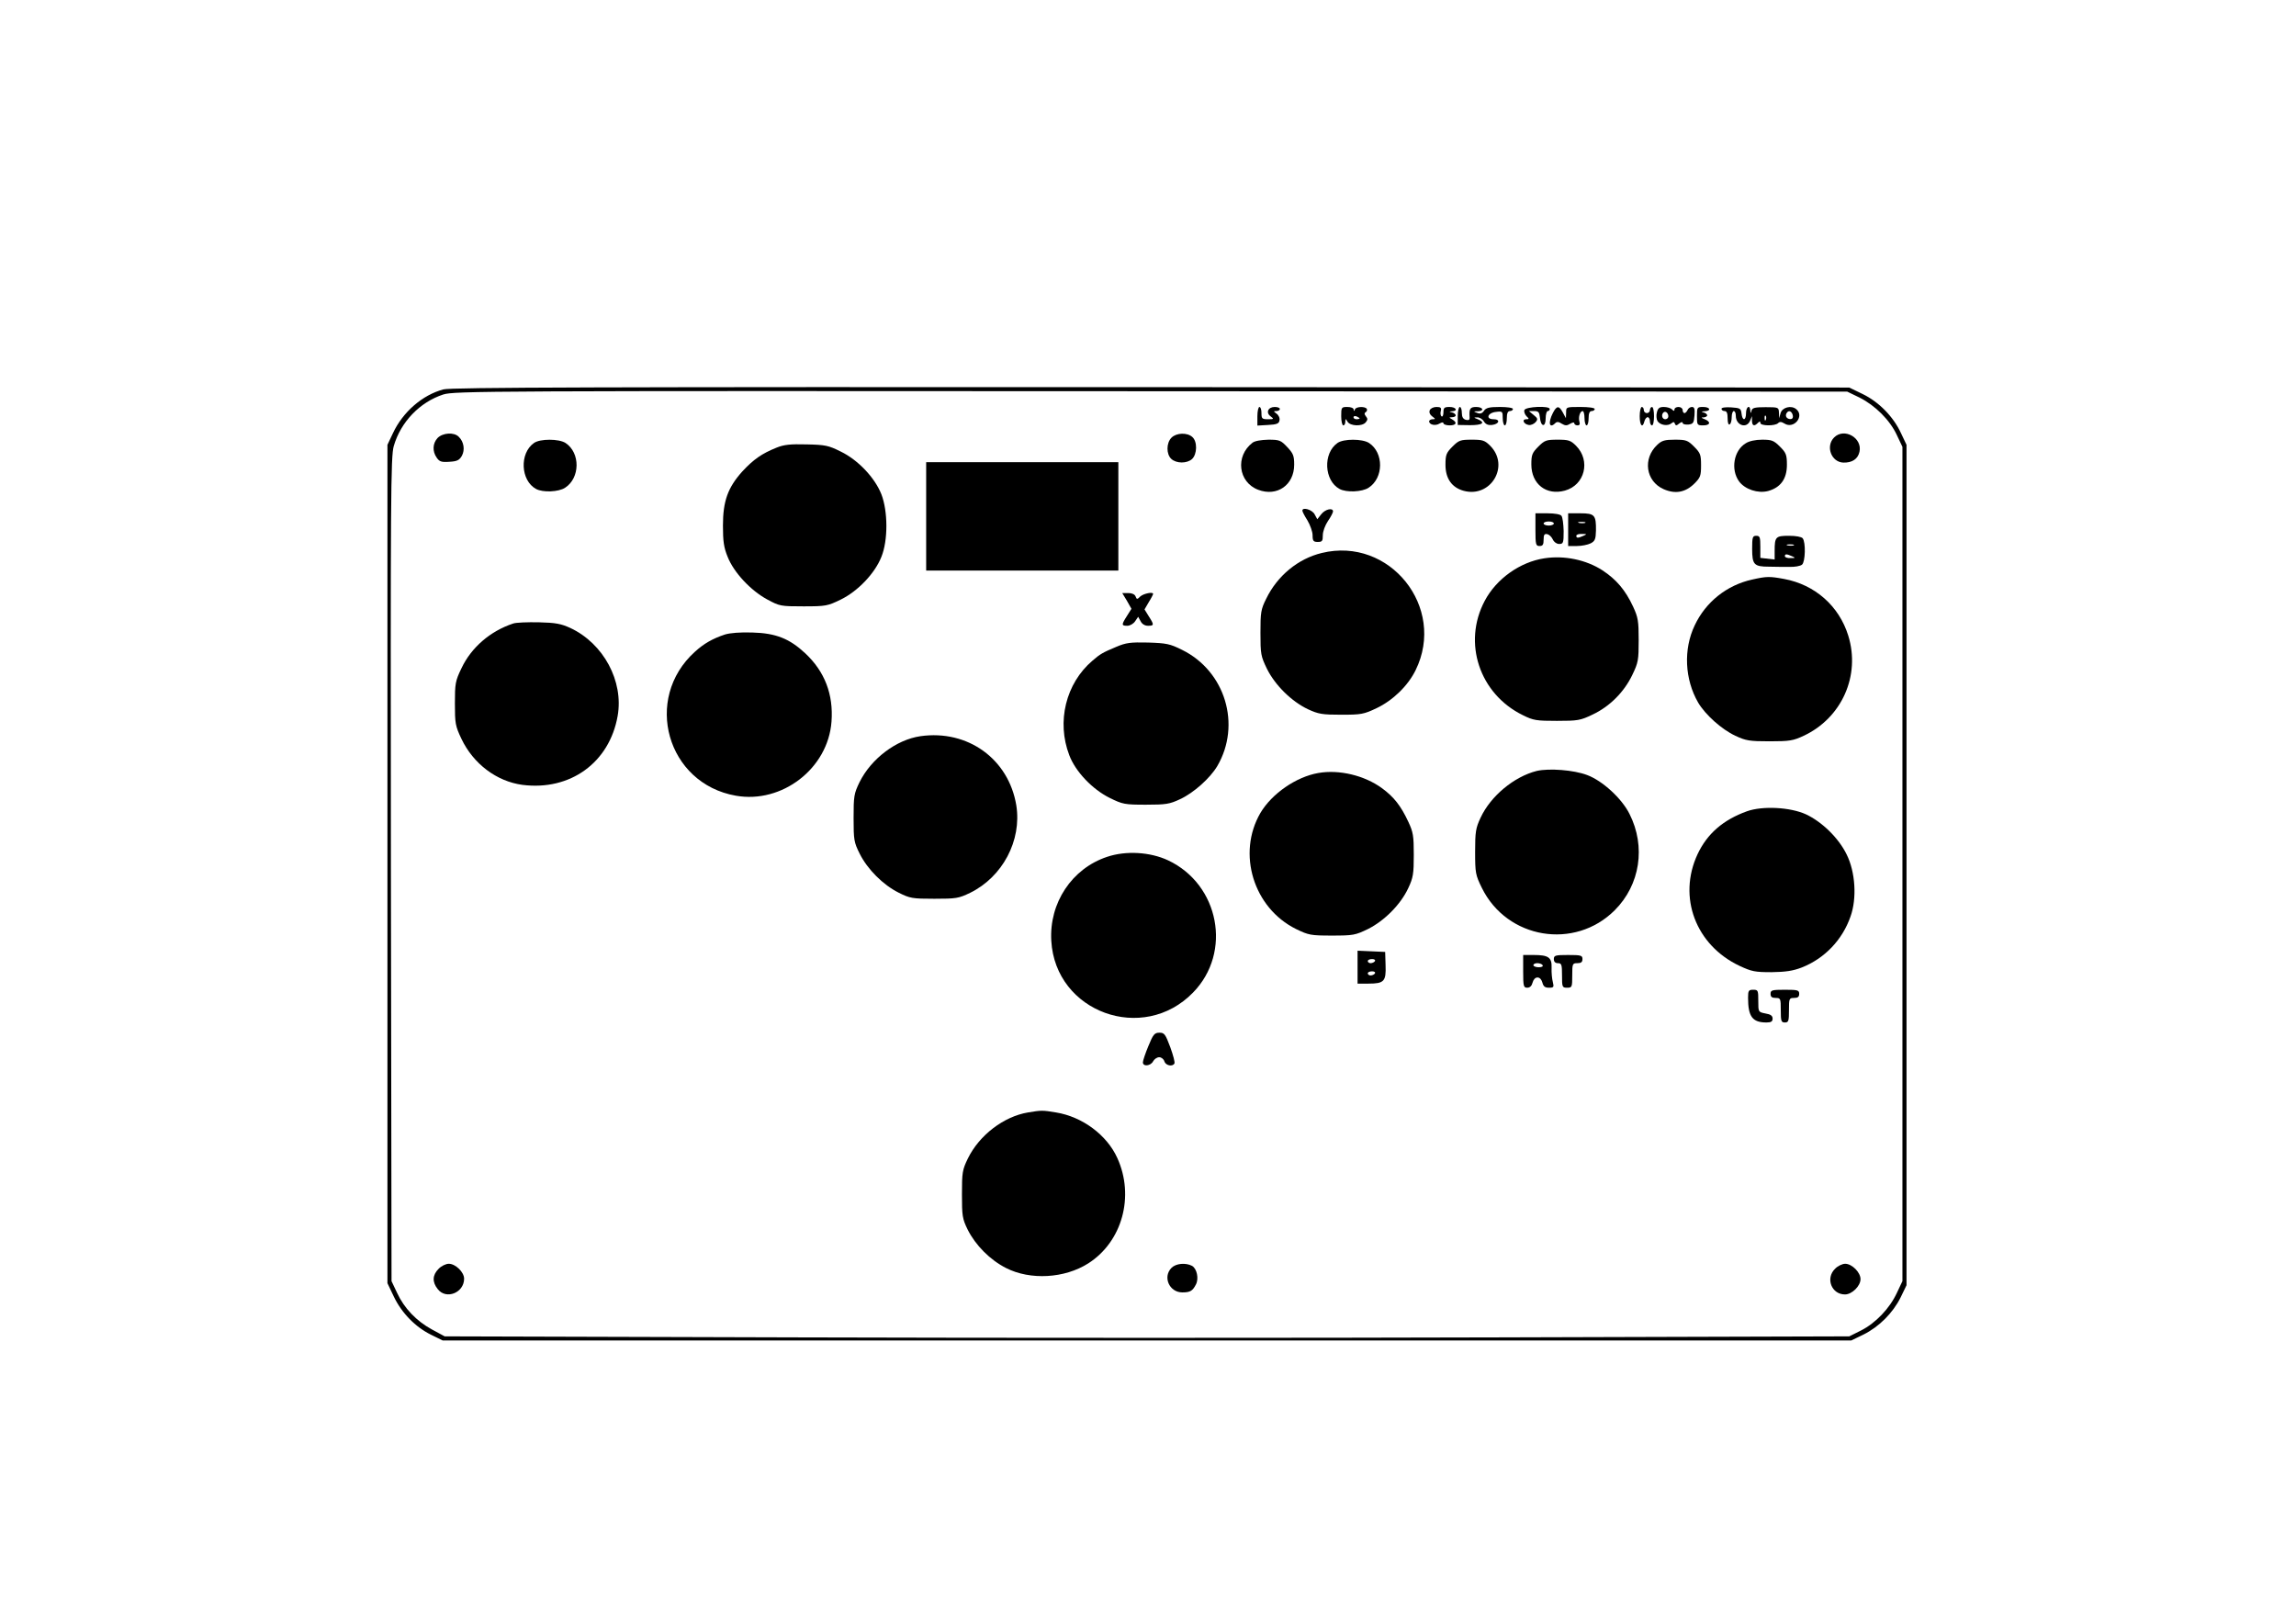
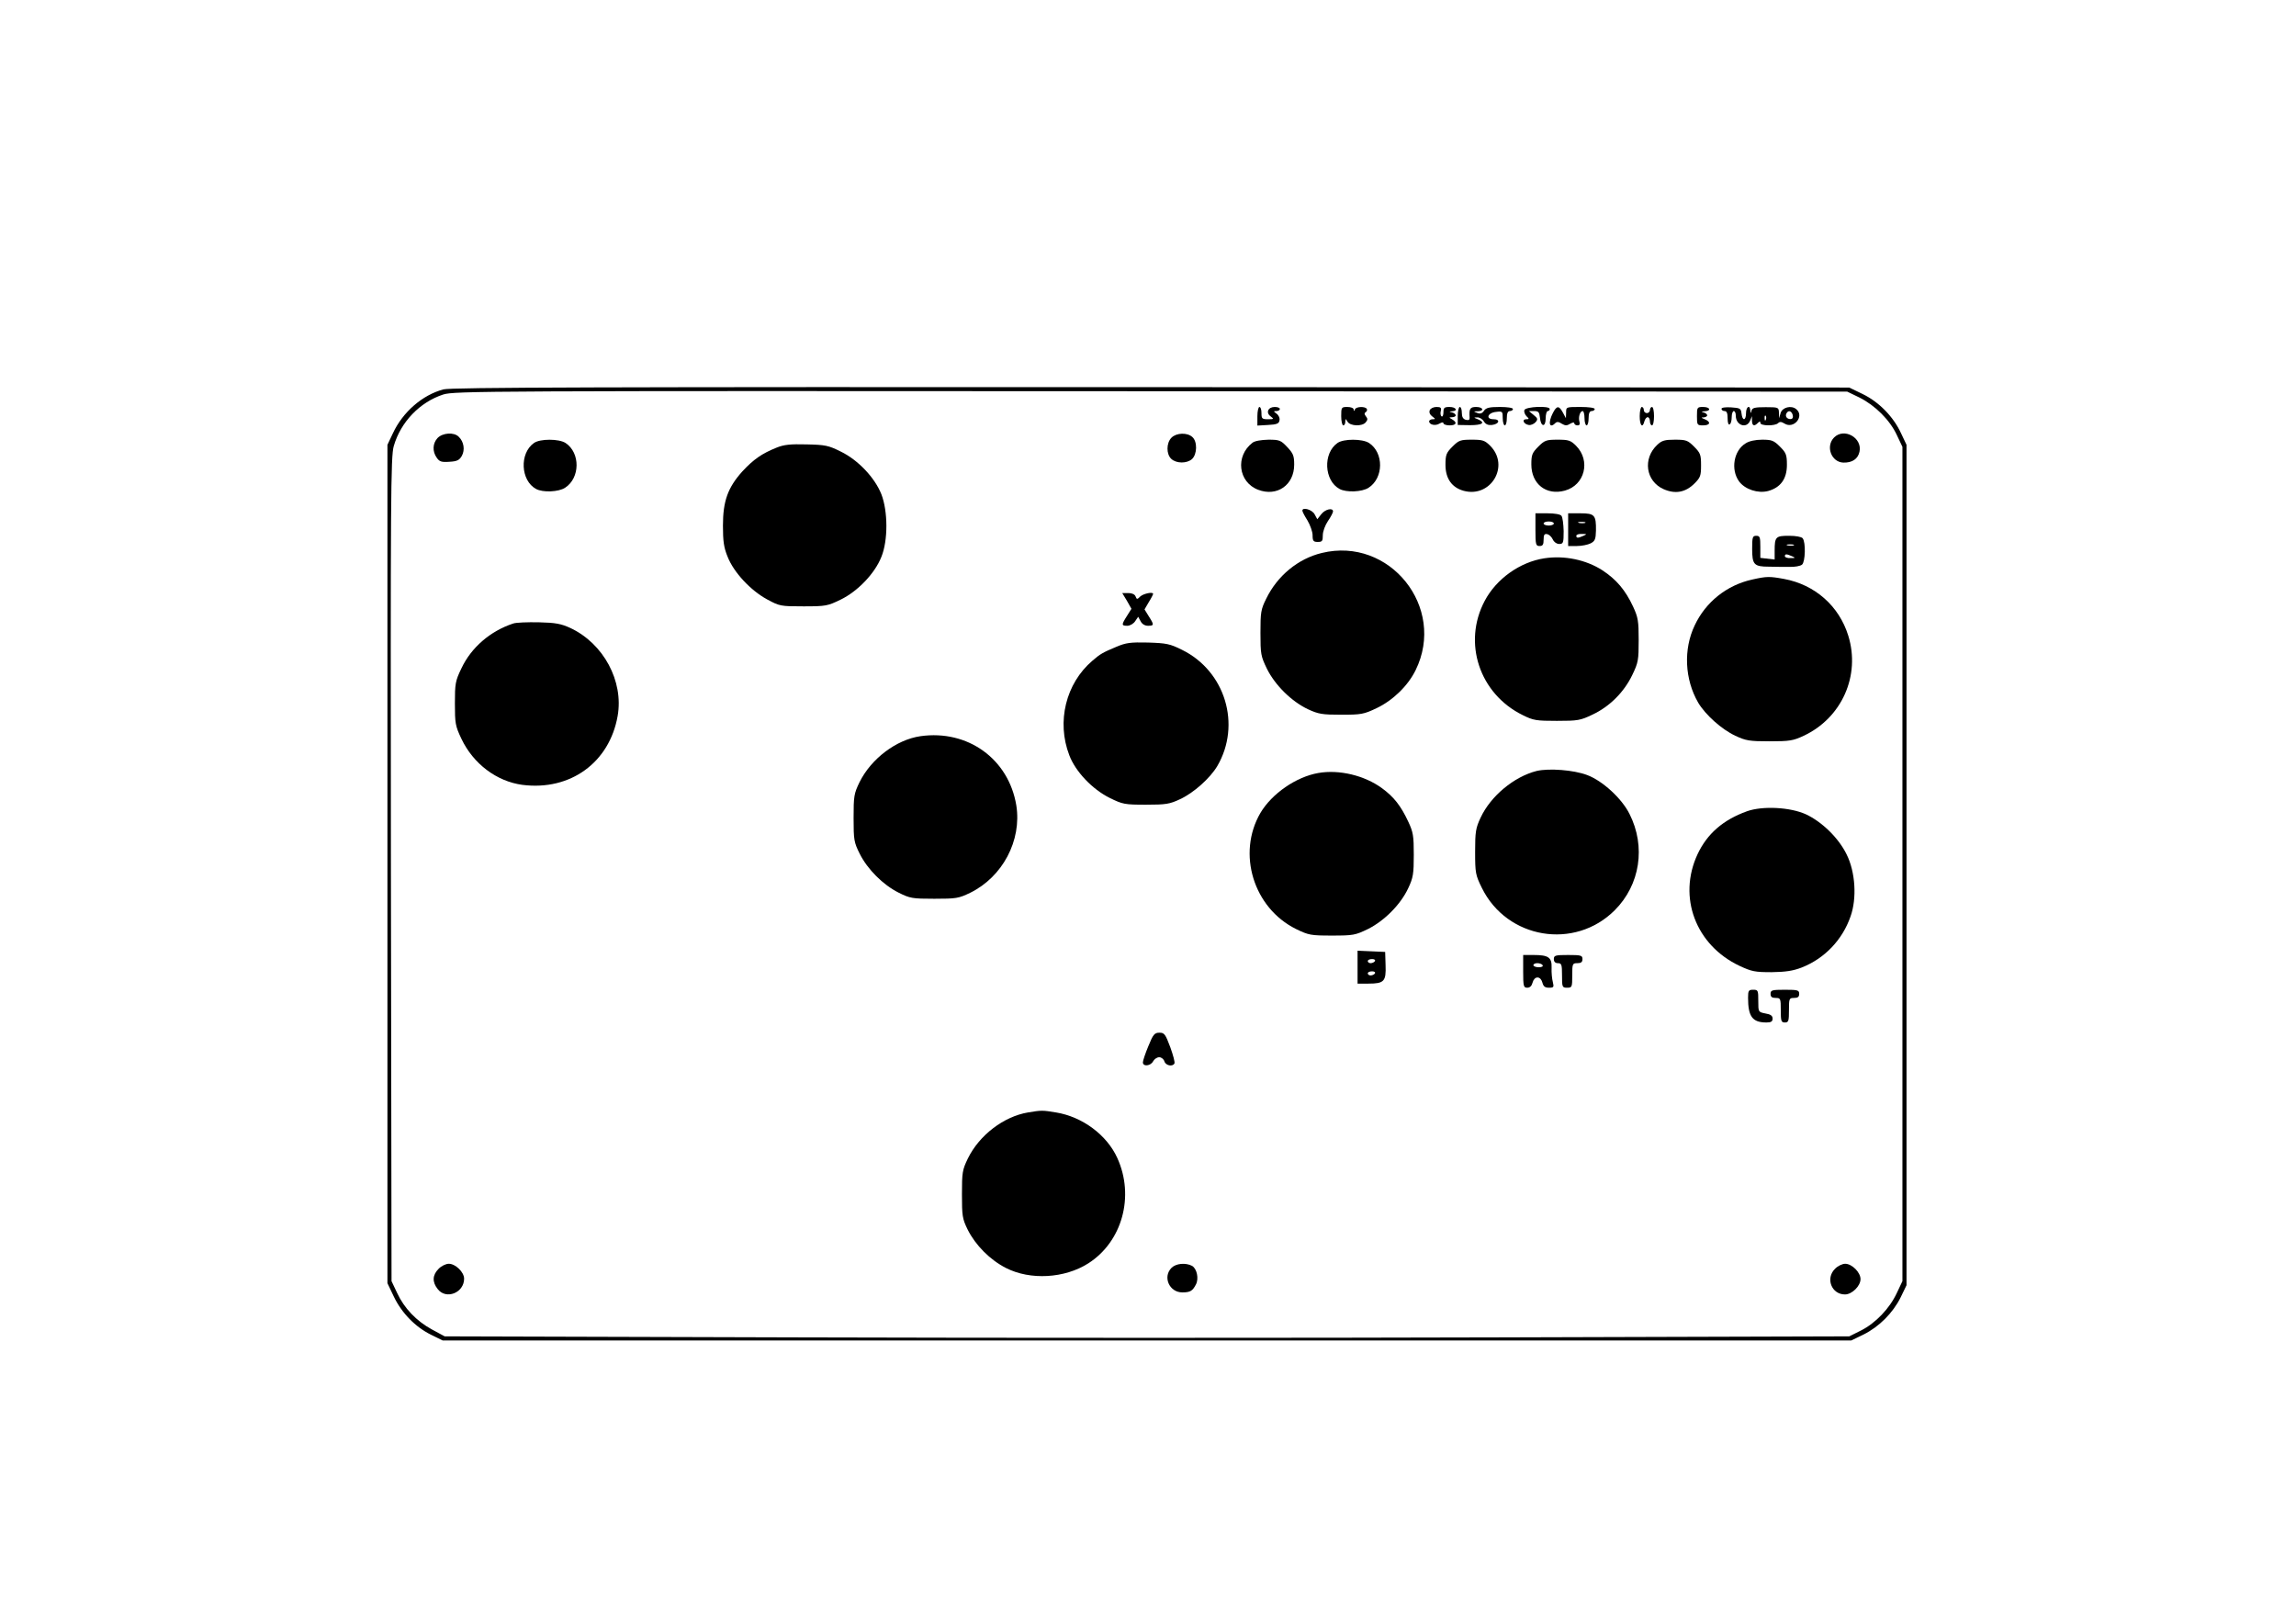
<svg xmlns="http://www.w3.org/2000/svg" version="1.0" width="297mm" height="210mm" viewBox="0 0 1123 794" preserveAspectRatio="xMidYMid meet">
  <g transform="translate(0,794) scale(0.1,-0.1)" fill="#000000" stroke="none">
    <path d="M2169 6036 c-103 -27 -199 -111 -247 -214 l-27 -57 0 -2050 0 -2050 31 -65 c38 -80 105 -149 182 -187 l57 -28 3445 0 3445 0 60 29 c76 38 143 105 181 181 l29 60 0 2055 0 2055 -27 57 c-37 80 -107 152 -187 191 l-66 32 -3415 2 c-2684 1 -3425 -1 -3461 -11z m6926 -40 c76 -38 149 -110 183 -184 l27 -57 0 -2040 0 -2040 -27 -57 c-35 -76 -104 -148 -175 -184 l-58 -29 -1710 -5 c-940 -3 -2486 -3 -3435 0 l-1725 5 -63 34 c-75 41 -135 103 -170 179 l-27 57 -3 2015 c-2 1823 -1 2019 14 2069 34 118 128 215 242 252 55 17 190 18 3462 16 l3405 -2 60 -29z" />
    <path d="M6150 5904 l0 -45 52 3 c43 2 54 7 56 22 3 11 -4 26 -14 33 -16 12 -16 13 -1 13 9 0 17 5 17 10 0 6 -11 10 -25 10 -33 0 -45 -28 -20 -46 17 -13 16 -14 -13 -14 -29 0 -32 3 -32 30 0 17 -4 30 -10 30 -5 0 -10 -20 -10 -46z" />
-     <path d="M6560 5905 c0 -25 5 -45 10 -45 6 0 10 8 10 18 1 16 1 16 11 0 13 -22 72 -24 89 -3 10 12 10 18 1 29 -8 10 -9 16 -1 21 6 3 8 11 5 16 -9 13 -53 11 -58 -3 -4 -10 -6 -10 -6 0 -1 7 -14 12 -31 12 -29 0 -30 -2 -30 -45z m90 -11 c0 -2 -7 -4 -15 -4 -8 0 -15 4 -15 10 0 5 7 7 15 4 8 -4 15 -8 15 -10z" />
+     <path d="M6560 5905 c0 -25 5 -45 10 -45 6 0 10 8 10 18 1 16 1 16 11 0 13 -22 72 -24 89 -3 10 12 10 18 1 29 -8 10 -9 16 -1 21 6 3 8 11 5 16 -9 13 -53 11 -58 -3 -4 -10 -6 -10 -6 0 -1 7 -14 12 -31 12 -29 0 -30 -2 -30 -45z m90 -11 z" />
    <path d="M6993 5934 c-4 -11 1 -22 12 -30 17 -13 17 -14 2 -14 -9 0 -17 -5 -17 -10 0 -17 31 -24 51 -11 12 7 19 7 19 1 0 -5 14 -10 30 -10 33 0 39 14 13 29 -17 10 -17 10 0 11 9 0 17 4 17 9 0 5 -8 12 -17 14 -17 4 -17 5 0 6 30 2 18 21 -13 21 -26 0 -30 -4 -30 -26 0 -14 -4 -23 -9 -20 -5 3 -7 15 -4 26 4 16 0 20 -21 20 -15 0 -29 -7 -33 -16z" />
    <path d="M7130 5906 l0 -44 60 -1 c61 0 78 12 38 29 -21 8 -21 9 -3 9 11 1 26 -8 33 -20 9 -14 21 -19 39 -17 36 4 43 28 8 28 -40 0 -29 32 13 36 31 4 32 2 32 -31 0 -19 5 -35 10 -35 6 0 10 16 10 35 0 24 5 35 15 35 8 0 15 5 15 10 0 6 -28 10 -64 10 -52 0 -68 -4 -78 -19 -9 -13 -19 -16 -33 -10 -19 7 -19 8 3 8 34 1 26 21 -8 21 -30 0 -35 -9 -32 -51 1 -12 -4 -15 -18 -12 -14 4 -20 14 -20 34 0 16 -4 29 -10 29 -5 0 -10 -20 -10 -44z" />
    <path d="M7456 5935 c-3 -8 2 -21 10 -30 14 -13 14 -15 -1 -15 -23 0 -13 -24 12 -28 11 -2 26 5 34 14 12 14 10 19 -10 35 l-23 19 25 0 c22 0 26 -5 29 -32 4 -46 28 -49 28 -4 0 20 5 36 10 36 6 0 10 5 10 10 0 17 -117 12 -124 -5z" />
    <path d="M7595 5920 c-24 -47 -17 -78 12 -49 8 8 17 7 32 -3 17 -10 25 -10 41 0 12 7 20 8 20 2 0 -5 7 -10 16 -10 10 0 13 6 9 19 -6 21 3 51 16 51 5 0 9 -16 9 -35 0 -19 5 -35 10 -35 6 0 10 16 10 35 0 24 5 35 15 35 8 0 15 5 15 10 0 6 -30 10 -70 10 -70 0 -70 0 -70 -27 l-1 -28 -15 28 c-19 35 -30 34 -49 -3z" />
    <path d="M8020 5905 c0 -46 14 -61 23 -25 3 11 10 20 16 20 6 0 11 -9 11 -20 0 -11 5 -20 10 -20 6 0 10 20 10 45 0 25 -4 45 -10 45 -5 0 -10 -7 -10 -15 0 -8 -7 -15 -15 -15 -8 0 -15 7 -15 15 0 8 -4 15 -10 15 -5 0 -10 -20 -10 -45z" />
-     <path d="M8104 5923 c-4 -14 -2 -33 3 -42 13 -20 50 -26 68 -11 10 8 14 8 17 -2 4 -10 8 -10 21 1 10 8 17 9 17 3 0 -6 12 -9 28 -8 24 3 27 8 30 45 2 32 0 41 -13 41 -8 0 -18 -7 -21 -15 -4 -8 -10 -15 -15 -15 -5 0 -9 7 -9 15 0 8 -9 15 -20 15 -11 0 -20 -5 -20 -12 0 -9 -3 -9 -12 0 -7 7 -25 12 -40 12 -22 0 -29 -6 -34 -27z m56 -19 c0 -8 -7 -14 -15 -14 -15 0 -21 21 -9 33 10 9 24 -2 24 -19z" />
    <path d="M8300 5905 c0 -43 1 -45 30 -45 35 0 40 17 8 30 -18 7 -19 9 -5 9 9 1 17 5 17 10 0 5 -8 12 -17 14 -14 4 -12 5 5 6 33 2 27 21 -8 21 -29 0 -30 -2 -30 -45z" />
    <path d="M8420 5941 c0 -6 7 -11 15 -11 11 0 15 -11 15 -36 0 -21 4 -33 10 -29 6 3 10 19 10 36 0 16 5 29 10 29 6 0 10 -10 10 -23 0 -47 53 -65 70 -24 l9 22 0 -22 c1 -26 11 -29 29 -11 9 9 12 9 12 0 0 -15 72 -16 87 -1 8 8 16 7 31 -2 46 -29 99 36 58 70 -25 21 -69 9 -77 -19 l-7 -25 -1 27 c-1 26 -2 27 -65 27 -52 0 -66 -3 -69 -17 -4 -15 -5 -15 -6 1 -2 30 -21 18 -21 -13 0 -38 -18 -40 -22 -2 -3 25 -7 27 -50 30 -29 2 -48 -1 -48 -7z m347 -26 c7 -20 -2 -29 -21 -22 -9 4 -13 13 -10 22 8 19 23 19 31 0z m-130 -27 c-3 -8 -6 -5 -6 6 -1 11 2 17 5 13 3 -3 4 -12 1 -19z" />
    <path d="M2140 5798 c-24 -26 -26 -65 -4 -96 13 -19 23 -23 62 -20 38 2 49 8 61 29 16 29 10 69 -15 93 -23 24 -79 20 -104 -6z" />
    <path d="M5730 5800 c-26 -26 -26 -81 -1 -104 25 -23 76 -23 101 -1 26 24 27 86 2 108 -25 23 -78 21 -102 -3z" />
    <path d="M8971 5801 c-43 -43 -14 -121 45 -123 43 -1 71 17 79 53 15 68 -75 119 -124 70z" />
    <path d="M2612 5774 c-72 -50 -66 -184 10 -225 33 -18 110 -15 142 6 74 48 75 171 2 219 -33 21 -124 21 -154 0z" />
    <path d="M6126 5775 c-85 -65 -70 -193 28 -230 92 -35 176 23 176 123 0 44 -5 55 -34 86 -31 33 -38 36 -92 36 -36 -1 -67 -6 -78 -15z" />
    <path d="M6542 5774 c-72 -50 -66 -184 10 -225 33 -18 110 -15 142 6 74 48 75 171 2 219 -33 21 -124 21 -154 0z" />
    <path d="M7104 5756 c-30 -30 -34 -40 -34 -89 0 -67 31 -111 89 -127 133 -36 227 122 130 220 -27 27 -37 30 -91 30 -55 0 -63 -3 -94 -34z" />
    <path d="M7524 5756 c-30 -30 -34 -40 -34 -87 0 -96 73 -153 164 -128 98 27 127 146 55 219 -27 27 -37 30 -91 30 -55 0 -63 -3 -94 -34z" />
    <path d="M8106 5765 c-72 -67 -57 -178 31 -217 57 -25 107 -16 151 28 29 29 32 38 32 89 0 51 -3 60 -34 91 -31 31 -39 34 -94 34 -49 0 -64 -4 -86 -25z" />
    <path d="M8538 5772 c-58 -35 -74 -128 -32 -186 29 -39 92 -60 142 -47 61 17 92 59 92 128 0 49 -4 59 -34 89 -30 30 -40 34 -87 34 -33 0 -65 -7 -81 -18z" />
    <path d="M3798 5751 c-72 -29 -112 -57 -167 -116 -71 -79 -95 -145 -95 -265 0 -76 4 -107 23 -153 30 -76 112 -164 193 -208 61 -33 66 -34 178 -34 110 0 118 2 182 33 84 41 167 128 199 209 33 81 32 223 0 306 -32 81 -114 168 -199 209 -60 30 -76 33 -167 35 -79 2 -110 -1 -147 -16z" />
-     <path d="M4530 5415 l0 -265 470 0 470 0 0 265 0 265 -470 0 -470 0 0 -265z" />
    <path d="M6370 5443 c0 -5 11 -26 25 -48 13 -22 25 -55 25 -72 0 -28 4 -33 25 -33 22 0 25 4 25 33 0 18 11 48 25 69 14 20 25 42 25 47 0 20 -39 11 -58 -14 l-19 -24 -13 24 c-12 23 -60 37 -60 18z" />
    <path d="M7510 5350 c0 -73 2 -80 20 -80 16 0 20 7 20 31 0 24 4 30 18 27 9 -2 21 -13 27 -26 6 -13 19 -22 31 -22 20 0 22 5 22 63 -1 34 -5 68 -11 75 -5 7 -33 12 -68 12 l-59 0 0 -80z m90 30 c0 -5 -11 -10 -25 -10 -14 0 -25 5 -25 10 0 6 11 10 25 10 14 0 25 -4 25 -10z" />
    <path d="M7670 5350 l0 -80 43 0 c23 0 53 6 67 13 21 11 25 20 26 62 1 76 -6 85 -76 85 l-60 0 0 -80z m83 33 c-7 -2 -21 -2 -30 0 -10 3 -4 5 12 5 17 0 24 -2 18 -5z m-8 -63 c-27 -12 -35 -12 -35 0 0 6 12 10 28 9 24 0 25 -1 7 -9z" />
    <path d="M8570 5256 c0 -77 9 -87 82 -87 29 -1 74 -1 100 -1 26 -1 54 4 62 11 16 13 19 109 3 129 -6 7 -33 12 -67 12 -65 0 -70 -5 -70 -74 l0 -42 -35 4 -35 4 0 54 c0 47 -2 54 -20 54 -18 0 -20 -7 -20 -64z m203 17 c-7 -2 -21 -2 -30 0 -10 3 -4 5 12 5 17 0 24 -2 18 -5z m-8 -53 c18 -8 17 -9 -7 -9 -16 -1 -28 4 -28 9 0 12 8 12 35 0z" />
    <path d="M6465 5236 c-116 -28 -217 -111 -272 -224 -26 -52 -28 -67 -28 -167 0 -104 2 -114 32 -176 40 -80 120 -159 200 -197 52 -24 70 -27 163 -27 97 0 110 2 173 32 80 38 154 110 191 186 151 307 -127 654 -459 573z" />
    <path d="M7554 5210 c-119 -18 -235 -100 -292 -208 -109 -205 -26 -455 186 -559 52 -26 67 -28 167 -28 102 0 115 2 175 31 83 39 154 110 194 194 29 60 31 73 31 170 0 93 -3 111 -27 163 -38 82 -83 134 -150 178 -80 52 -187 74 -284 59z" />
    <path d="M8570 5106 c-123 -27 -227 -109 -281 -224 -56 -117 -49 -264 17 -378 35 -59 115 -131 182 -162 51 -24 69 -27 167 -27 98 0 116 3 167 27 186 87 279 294 218 490 -45 145 -163 249 -314 277 -71 13 -85 13 -156 -3z" />
    <path d="M5512 5002 l22 -39 -22 -35 c-28 -44 -27 -48 2 -48 13 0 30 10 38 22 l15 22 12 -22 c7 -14 21 -22 36 -22 30 0 31 4 4 46 l-21 34 21 36 c12 19 21 37 21 40 0 11 -45 2 -62 -12 -16 -16 -18 -16 -24 0 -4 10 -18 16 -35 16 l-30 0 23 -38z" />
    <path d="M2510 4891 c-112 -37 -205 -117 -253 -219 -30 -62 -32 -75 -32 -172 0 -97 2 -110 32 -173 58 -122 172 -208 298 -225 234 -30 426 109 466 337 30 170 -69 354 -231 430 -46 21 -72 26 -155 28 -55 1 -111 -1 -125 -6z" />
-     <path d="M3545 4837 c-60 -20 -102 -44 -146 -84 -255 -230 -137 -645 200 -704 226 -40 451 133 468 362 10 133 -33 245 -128 334 -77 72 -144 99 -259 102 -59 2 -110 -2 -135 -10z" />
    <path d="M5460 4777 c-67 -28 -79 -35 -117 -68 -130 -111 -176 -298 -113 -462 30 -80 113 -167 198 -209 63 -31 73 -33 177 -33 98 0 116 3 167 27 67 31 147 103 182 162 118 202 39 464 -172 568 -60 30 -77 33 -167 36 -86 2 -108 -1 -155 -21z" />
    <path d="M4502 4340 c-118 -17 -241 -110 -298 -225 -27 -56 -29 -68 -29 -175 0 -108 2 -119 30 -175 38 -76 114 -152 190 -190 56 -28 67 -30 175 -30 107 0 119 2 175 29 159 78 253 256 226 427 -37 227 -237 372 -469 339z" />
    <path d="M7516 4170 c-111 -28 -225 -123 -274 -228 -24 -51 -27 -69 -27 -167 0 -104 2 -114 33 -177 123 -250 454 -305 650 -109 124 124 153 311 72 471 -38 76 -132 162 -207 190 -66 25 -187 34 -247 20z" />
    <path d="M6448 4160 c-109 -19 -227 -101 -283 -195 -116 -199 -34 -465 174 -568 62 -30 72 -32 176 -32 104 0 114 2 176 32 80 40 160 120 197 200 24 51 27 70 27 163 0 93 -3 111 -27 162 -36 77 -70 121 -129 164 -85 62 -209 92 -311 74z" />
    <path d="M8545 3973 c-117 -42 -195 -110 -242 -210 -98 -210 -9 -445 205 -546 60 -28 76 -31 157 -31 68 1 104 6 148 23 111 44 198 134 238 249 32 89 24 218 -19 304 -39 80 -120 159 -199 196 -77 35 -212 42 -288 15z" />
-     <path d="M5415 3750 c-172 -57 -284 -225 -273 -411 20 -349 449 -505 694 -252 191 196 128 528 -123 646 -88 41 -206 48 -298 17z" />
    <path d="M6640 3210 l0 -80 53 0 c77 0 87 11 84 90 l-2 65 -67 3 -68 3 0 -81z m85 30 c-3 -5 -13 -10 -21 -10 -8 0 -14 5 -14 10 0 6 9 10 21 10 11 0 17 -4 14 -10z m0 -60 c-3 -5 -13 -10 -21 -10 -8 0 -14 5 -14 10 0 6 9 10 21 10 11 0 17 -4 14 -10z" />
    <path d="M7450 3190 c0 -73 2 -80 20 -80 13 0 22 9 26 25 4 15 13 25 24 25 11 0 20 -10 24 -25 5 -19 13 -25 32 -25 24 0 25 3 19 28 -4 15 -7 46 -6 69 2 51 -15 63 -88 63 l-51 0 0 -80z m95 30 c4 -6 -5 -10 -19 -10 -14 0 -26 5 -26 10 0 6 9 10 19 10 11 0 23 -4 26 -10z" />
    <path d="M7600 3250 c0 -13 7 -20 20 -20 18 0 20 -7 20 -60 0 -57 1 -60 25 -60 24 0 25 3 25 60 0 57 1 60 25 60 18 0 25 5 25 20 0 18 -7 20 -70 20 -63 0 -70 -2 -70 -20z" />
    <path d="M8550 3061 c0 -92 21 -121 90 -121 23 0 30 5 30 19 0 14 -10 21 -35 25 -35 7 -35 7 -35 61 0 52 -1 55 -25 55 -22 0 -25 -4 -25 -39z" />
    <path d="M8660 3080 c0 -15 7 -20 25 -20 24 0 25 -3 25 -60 0 -53 2 -60 20 -60 18 0 20 7 20 60 0 57 1 60 25 60 18 0 25 5 25 20 0 18 -7 20 -70 20 -63 0 -70 -2 -70 -20z" />
    <path d="M5617 2825 c-15 -36 -27 -72 -27 -80 0 -22 38 -18 50 5 6 11 19 20 30 20 10 0 22 -9 25 -20 6 -20 39 -28 49 -11 4 5 -6 41 -20 80 -24 64 -29 71 -53 71 -24 0 -31 -8 -54 -65z" />
    <path d="M5028 2500 c-119 -20 -238 -111 -294 -225 -27 -56 -29 -68 -29 -175 0 -106 2 -120 28 -173 38 -76 109 -148 188 -188 118 -60 286 -51 402 23 166 106 227 328 142 515 -51 113 -171 202 -300 223 -67 11 -70 11 -137 0z" />
    <path d="M2145 1735 c-30 -30 -32 -64 -4 -99 41 -53 129 -18 129 51 0 32 -42 73 -75 73 -14 0 -37 -11 -50 -25z" />
    <path d="M5730 1740 c-44 -44 -11 -120 53 -120 38 0 50 7 66 38 16 29 5 79 -19 92 -31 16 -78 12 -100 -10z" />
    <path d="M8975 1735 c-47 -46 -17 -125 49 -125 34 0 76 41 76 75 0 33 -42 75 -75 75 -14 0 -37 -11 -50 -25z" />
  </g>
</svg>